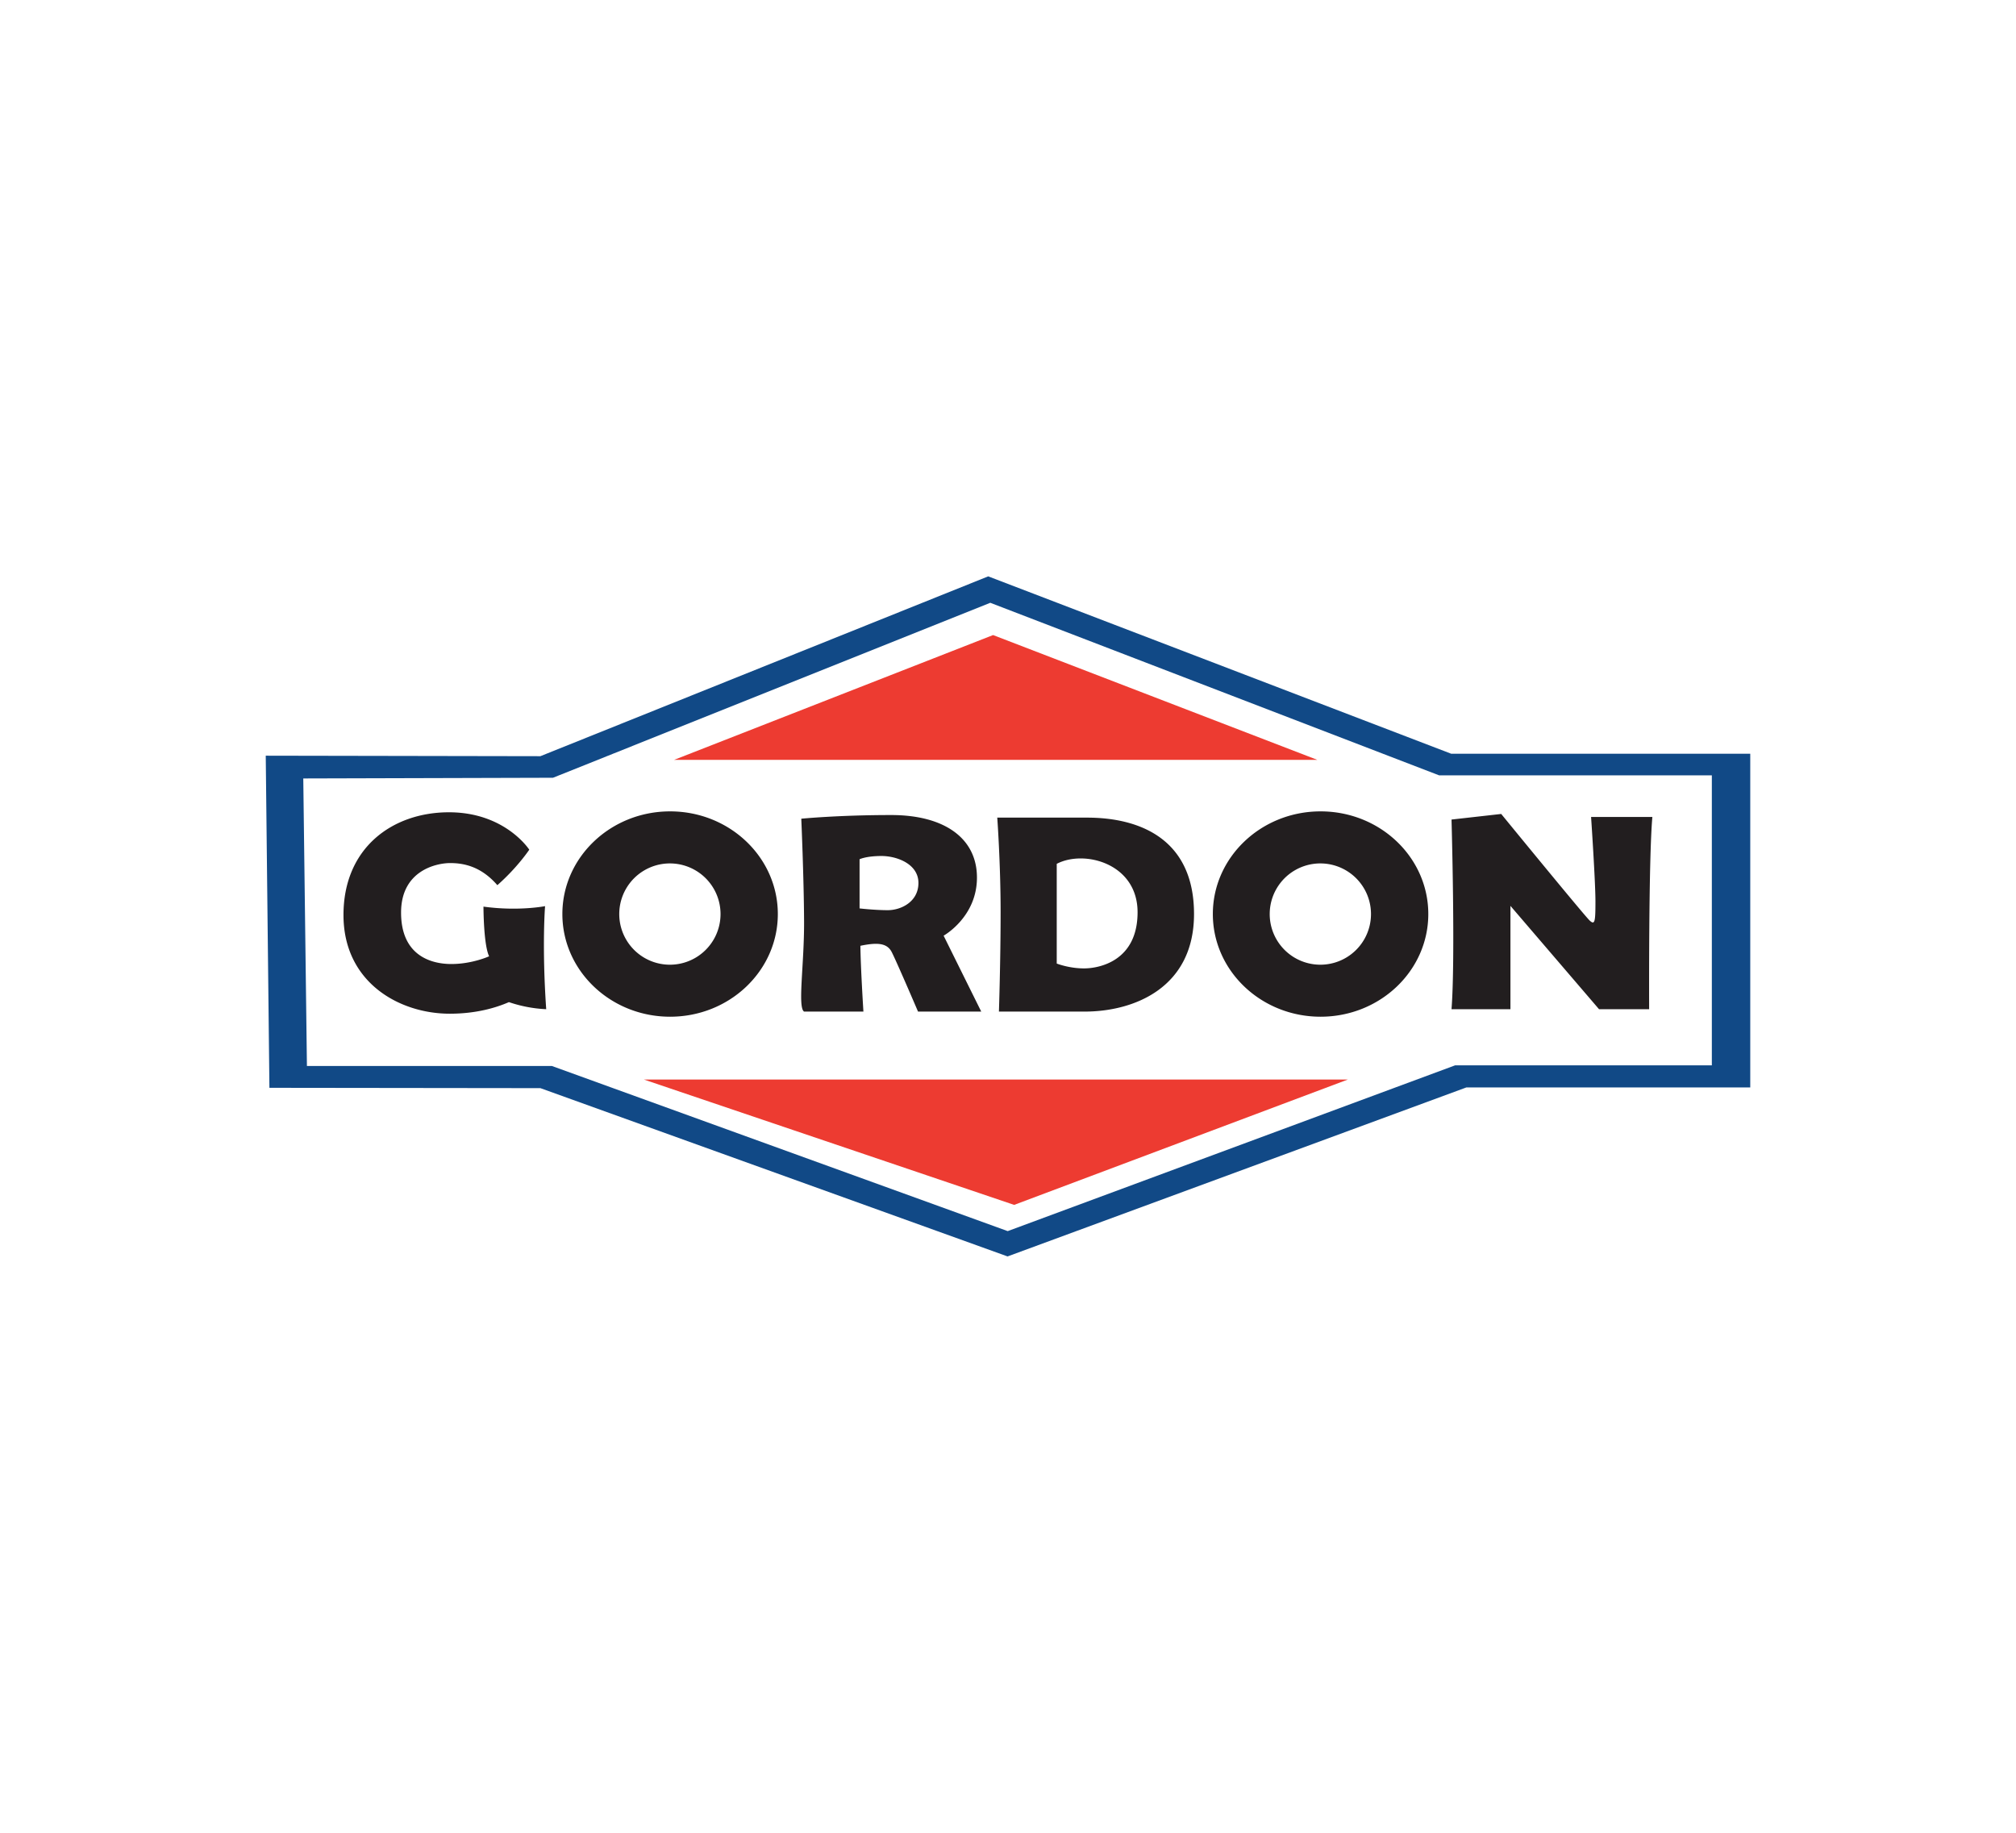
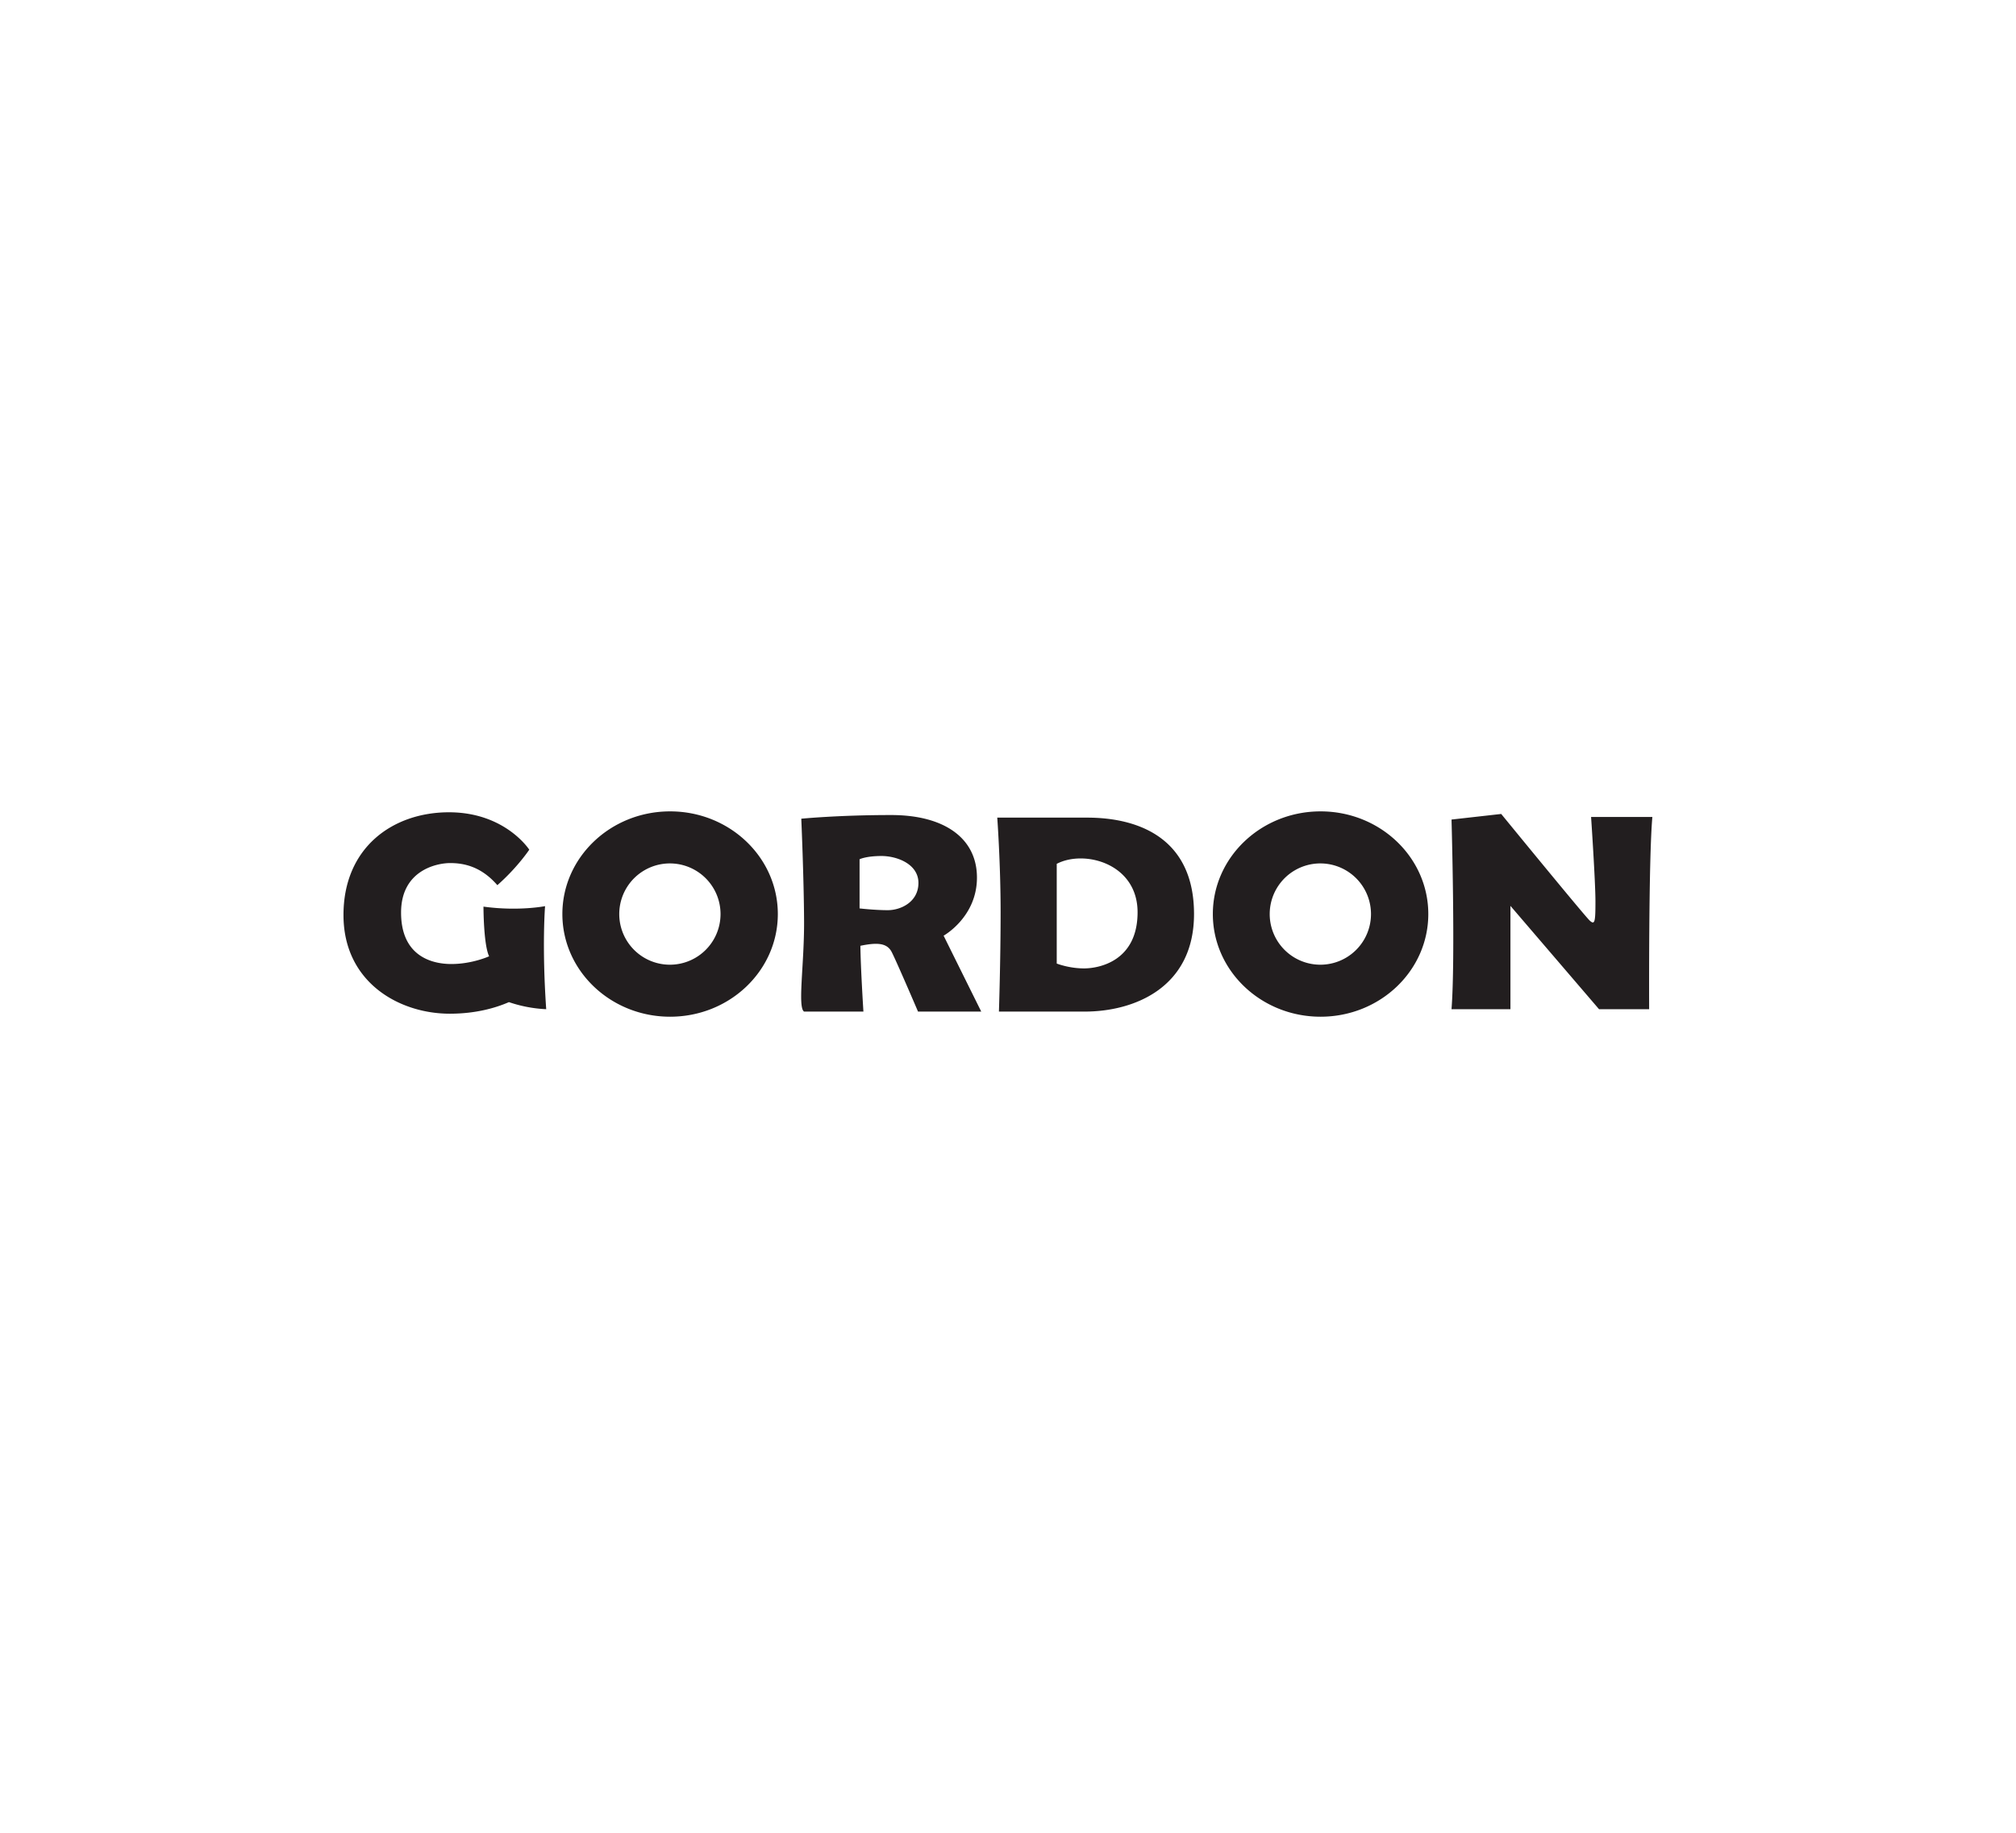
<svg xmlns="http://www.w3.org/2000/svg" xml:space="preserve" id="Layer_1" width="110" height="100" x="0" y="0" style="enable-background:new 0 0 110 100" version="1.1" viewBox="0 0 110 100">
  <style type="text/css">.st0{fill:#fff}.st1{fill:#ed3b31}.st2{fill:#114986}.st3{fill:#221e1f}</style>
  <path d="M0 0h110v100H0z" class="st0" />
  <g>
-     <path d="M36.781 41.46h35.098l-17.693-6.81zM35.132 58.901l20.204 6.84 18.209-6.84z" class="st1" />
-     <path d="m79.185 41.126-25.264-9.679-24.436 9.812-14.985-.027.2 18.121 14.786.018 25.49 9.182 25.037-9.222H95.5V41.126H79.185zm14.22 17H79.399l-24.415 9.046-24.874-9.011H16.747l-.199-15.687 13.624-.038 23.861-9.547 24.492 9.416h14.879v15.821z" class="st2" />
    <path d="M29.803 55.064c-.238-3.467-.062-5.623-.062-5.623s-1.443.29-3.361.026c0 0 0 2.077.308 2.71 0 0-.915.422-2.059.422s-2.745-.484-2.745-2.807 1.971-2.701 2.675-2.701c.704 0 1.672.158 2.578 1.206 1.1-.968 1.742-1.936 1.742-1.936s-1.311-2.041-4.382-2.041-5.755 1.927-5.755 5.605 3.045 5.385 5.799 5.385c1.435 0 2.519-.323 3.228-.632a7.328 7.328 0 0 0 2.034.386zM36.563 44.27c-3.245 0-5.878 2.509-5.878 5.602 0 3.093 2.633 5.602 5.878 5.602 3.247 0 5.878-2.509 5.878-5.602 0-3.093-2.631-5.602-5.878-5.602zm-.012 8.366a2.763 2.763 0 1 1 .002-5.526 2.763 2.763 0 0 1-.002 5.526zM72.055 44.27c-3.245 0-5.878 2.509-5.878 5.602 0 3.093 2.633 5.602 5.878 5.602 3.247 0 5.878-2.509 5.878-5.602 0-3.093-2.631-5.602-5.878-5.602zm-.013 8.366a2.763 2.763 0 1 1 .002-5.526 2.763 2.763 0 0 1-.002 5.526zM51.487 51.052s1.819-1.009 1.819-3.168c0-2.158-1.789-3.414-4.678-3.414-2.889 0-4.907.2-4.907.2s.141 3.226.152 5.596c.011 2.37-.363 4.693 0 4.928h3.238s-.152-2.393-.165-3.59c.915-.189 1.45-.159 1.708.339s1.437 3.251 1.437 3.251h3.449l-2.053-4.142zm-3.046-1.391c-.714 0-1.54-.096-1.54-.096v-2.683s.36-.177 1.197-.177 2.015.432 2.015 1.47c-.001 1.038-.96 1.486-1.672 1.486zM59.308 44.611h-4.894s.183 2.51.183 5.15-.092 5.433-.092 5.433h4.678c2.71 0 5.967-1.311 5.967-5.322.001-4.013-2.851-5.261-5.842-5.261zm-.159 8.227c-.826 0-1.49-.265-1.49-.265v-5.44c1.501-.787 4.411-.024 4.411 2.64.001 2.663-2.094 3.065-2.921 3.065zM79.2 44.716s.217 7.585 0 10.348h3.215v-5.638l4.834 5.638h2.734s-.035-8.166.176-10.489h-3.344s.238 3.511.238 4.62-.035 1.285-.308 1.038c-.273-.246-4.834-5.822-4.834-5.822l-2.711.305z" class="st3" />
  </g>
</svg>